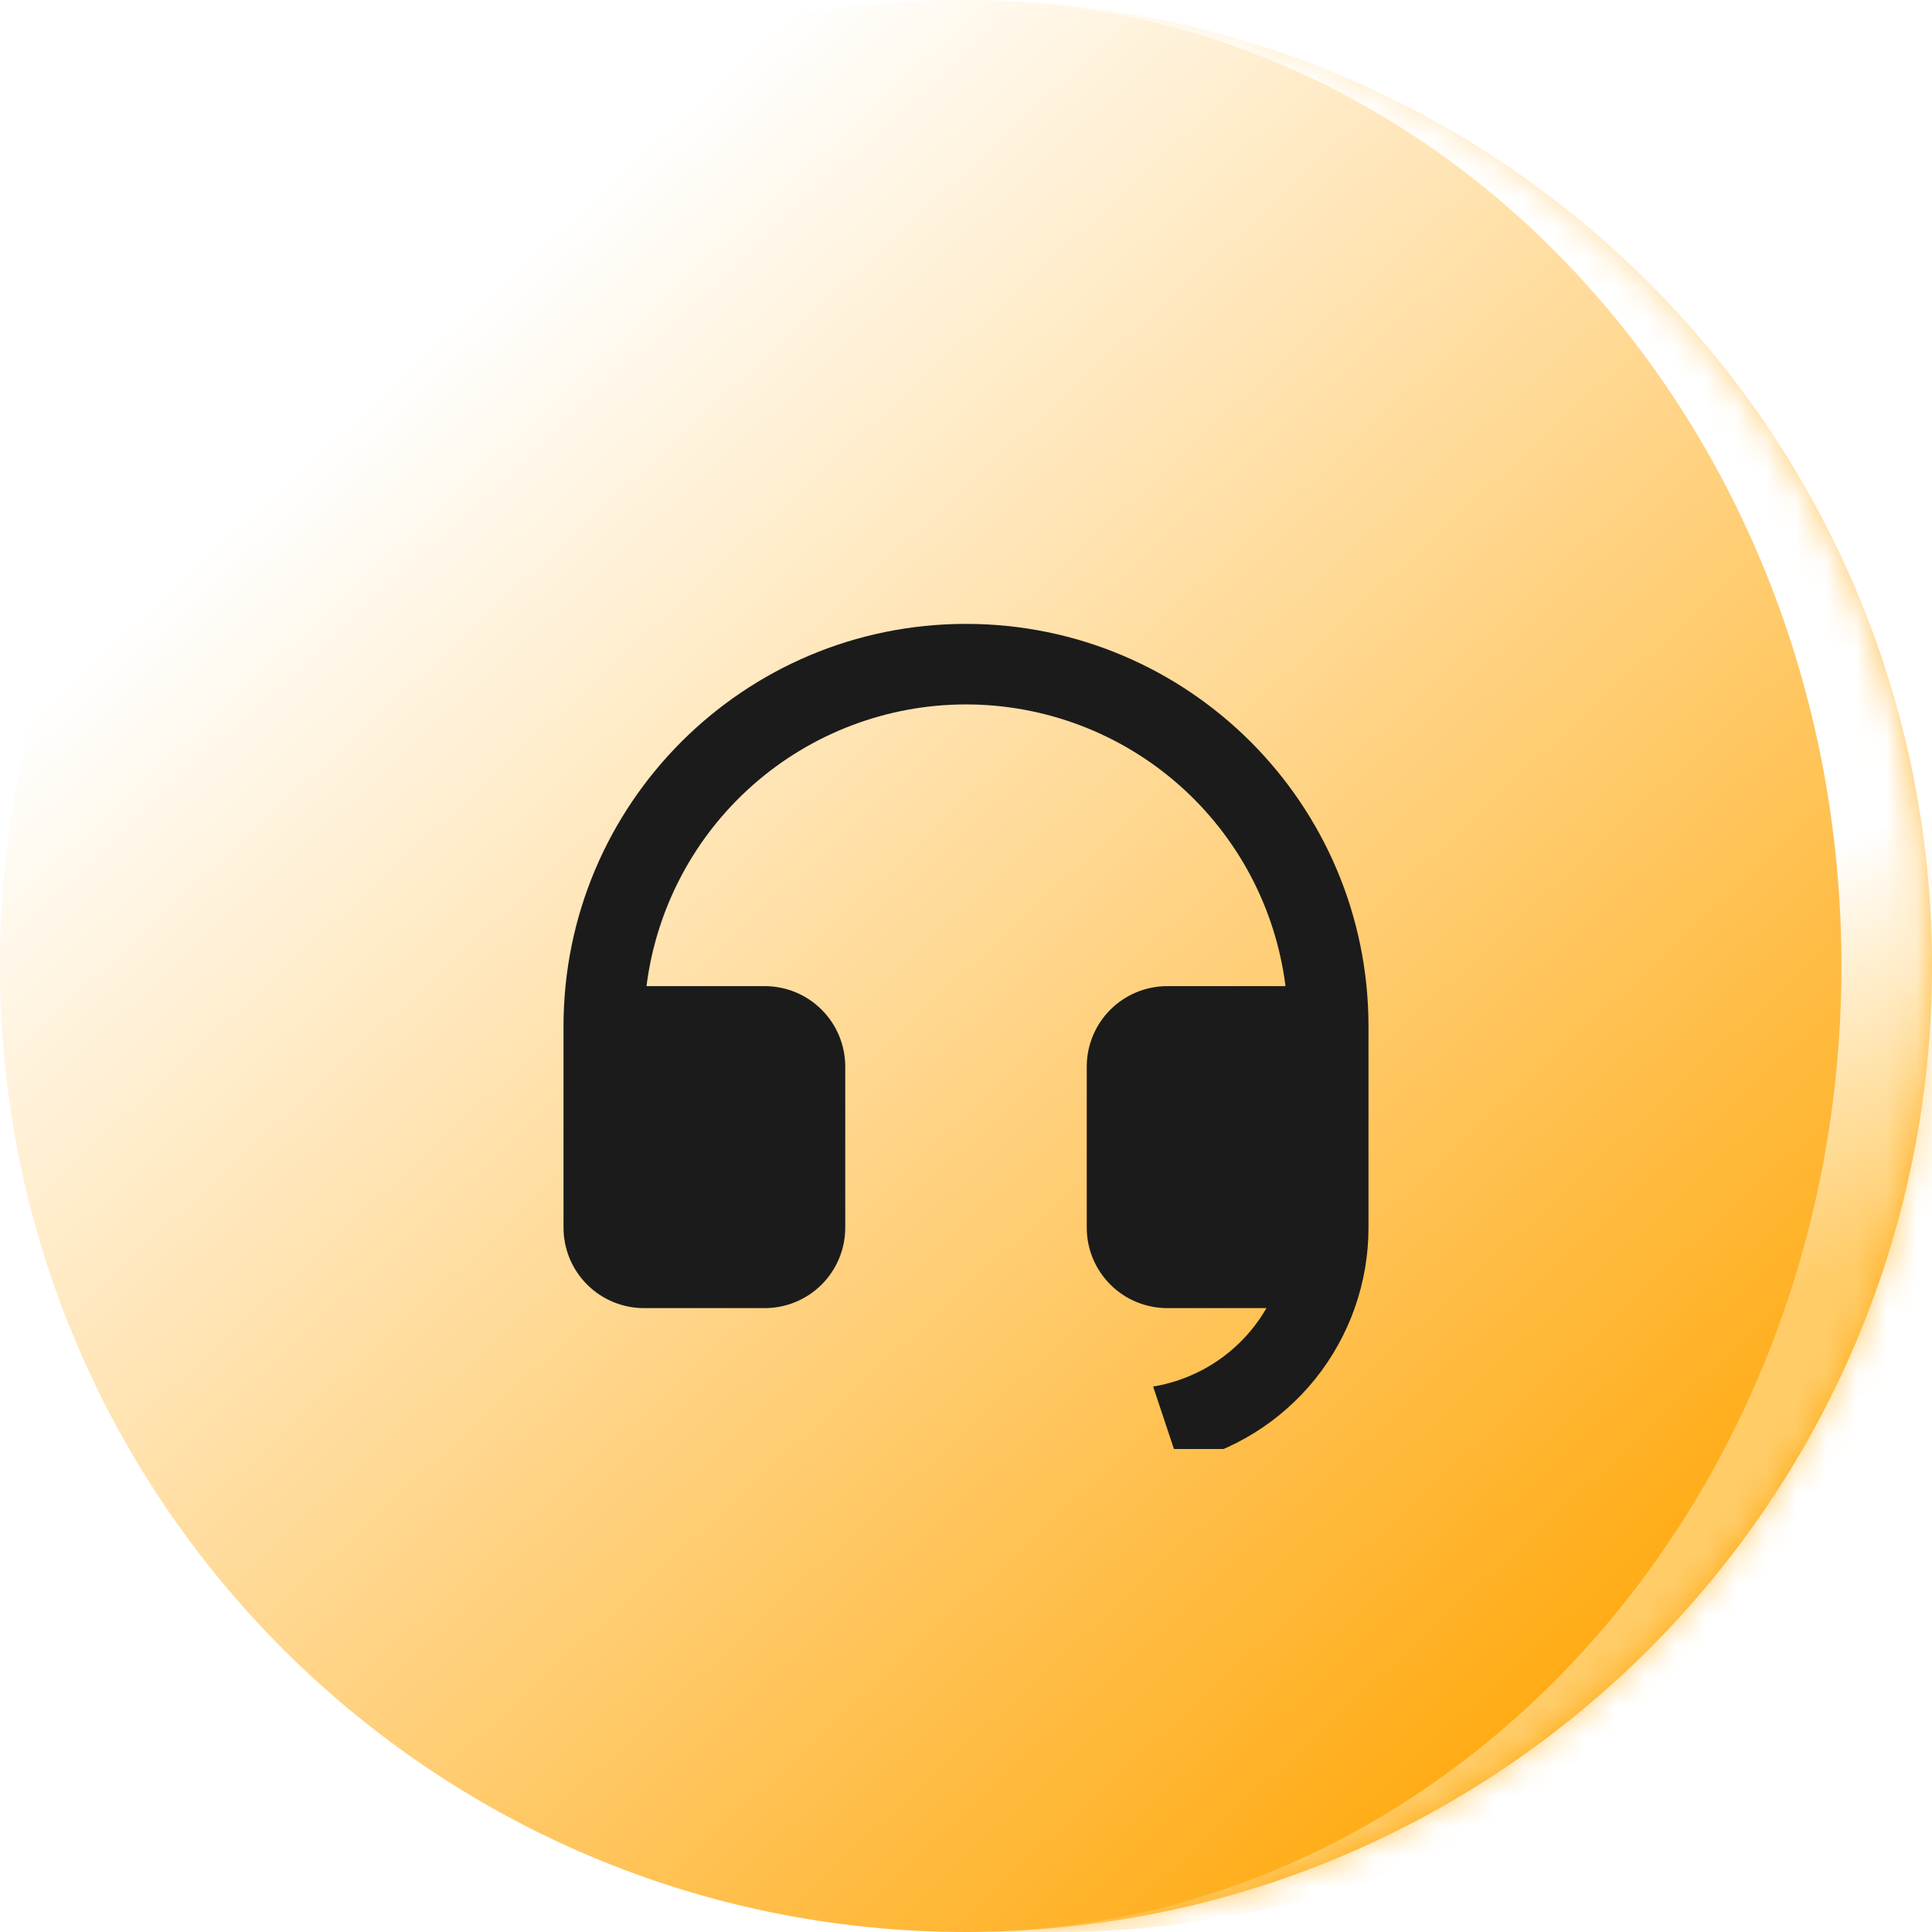
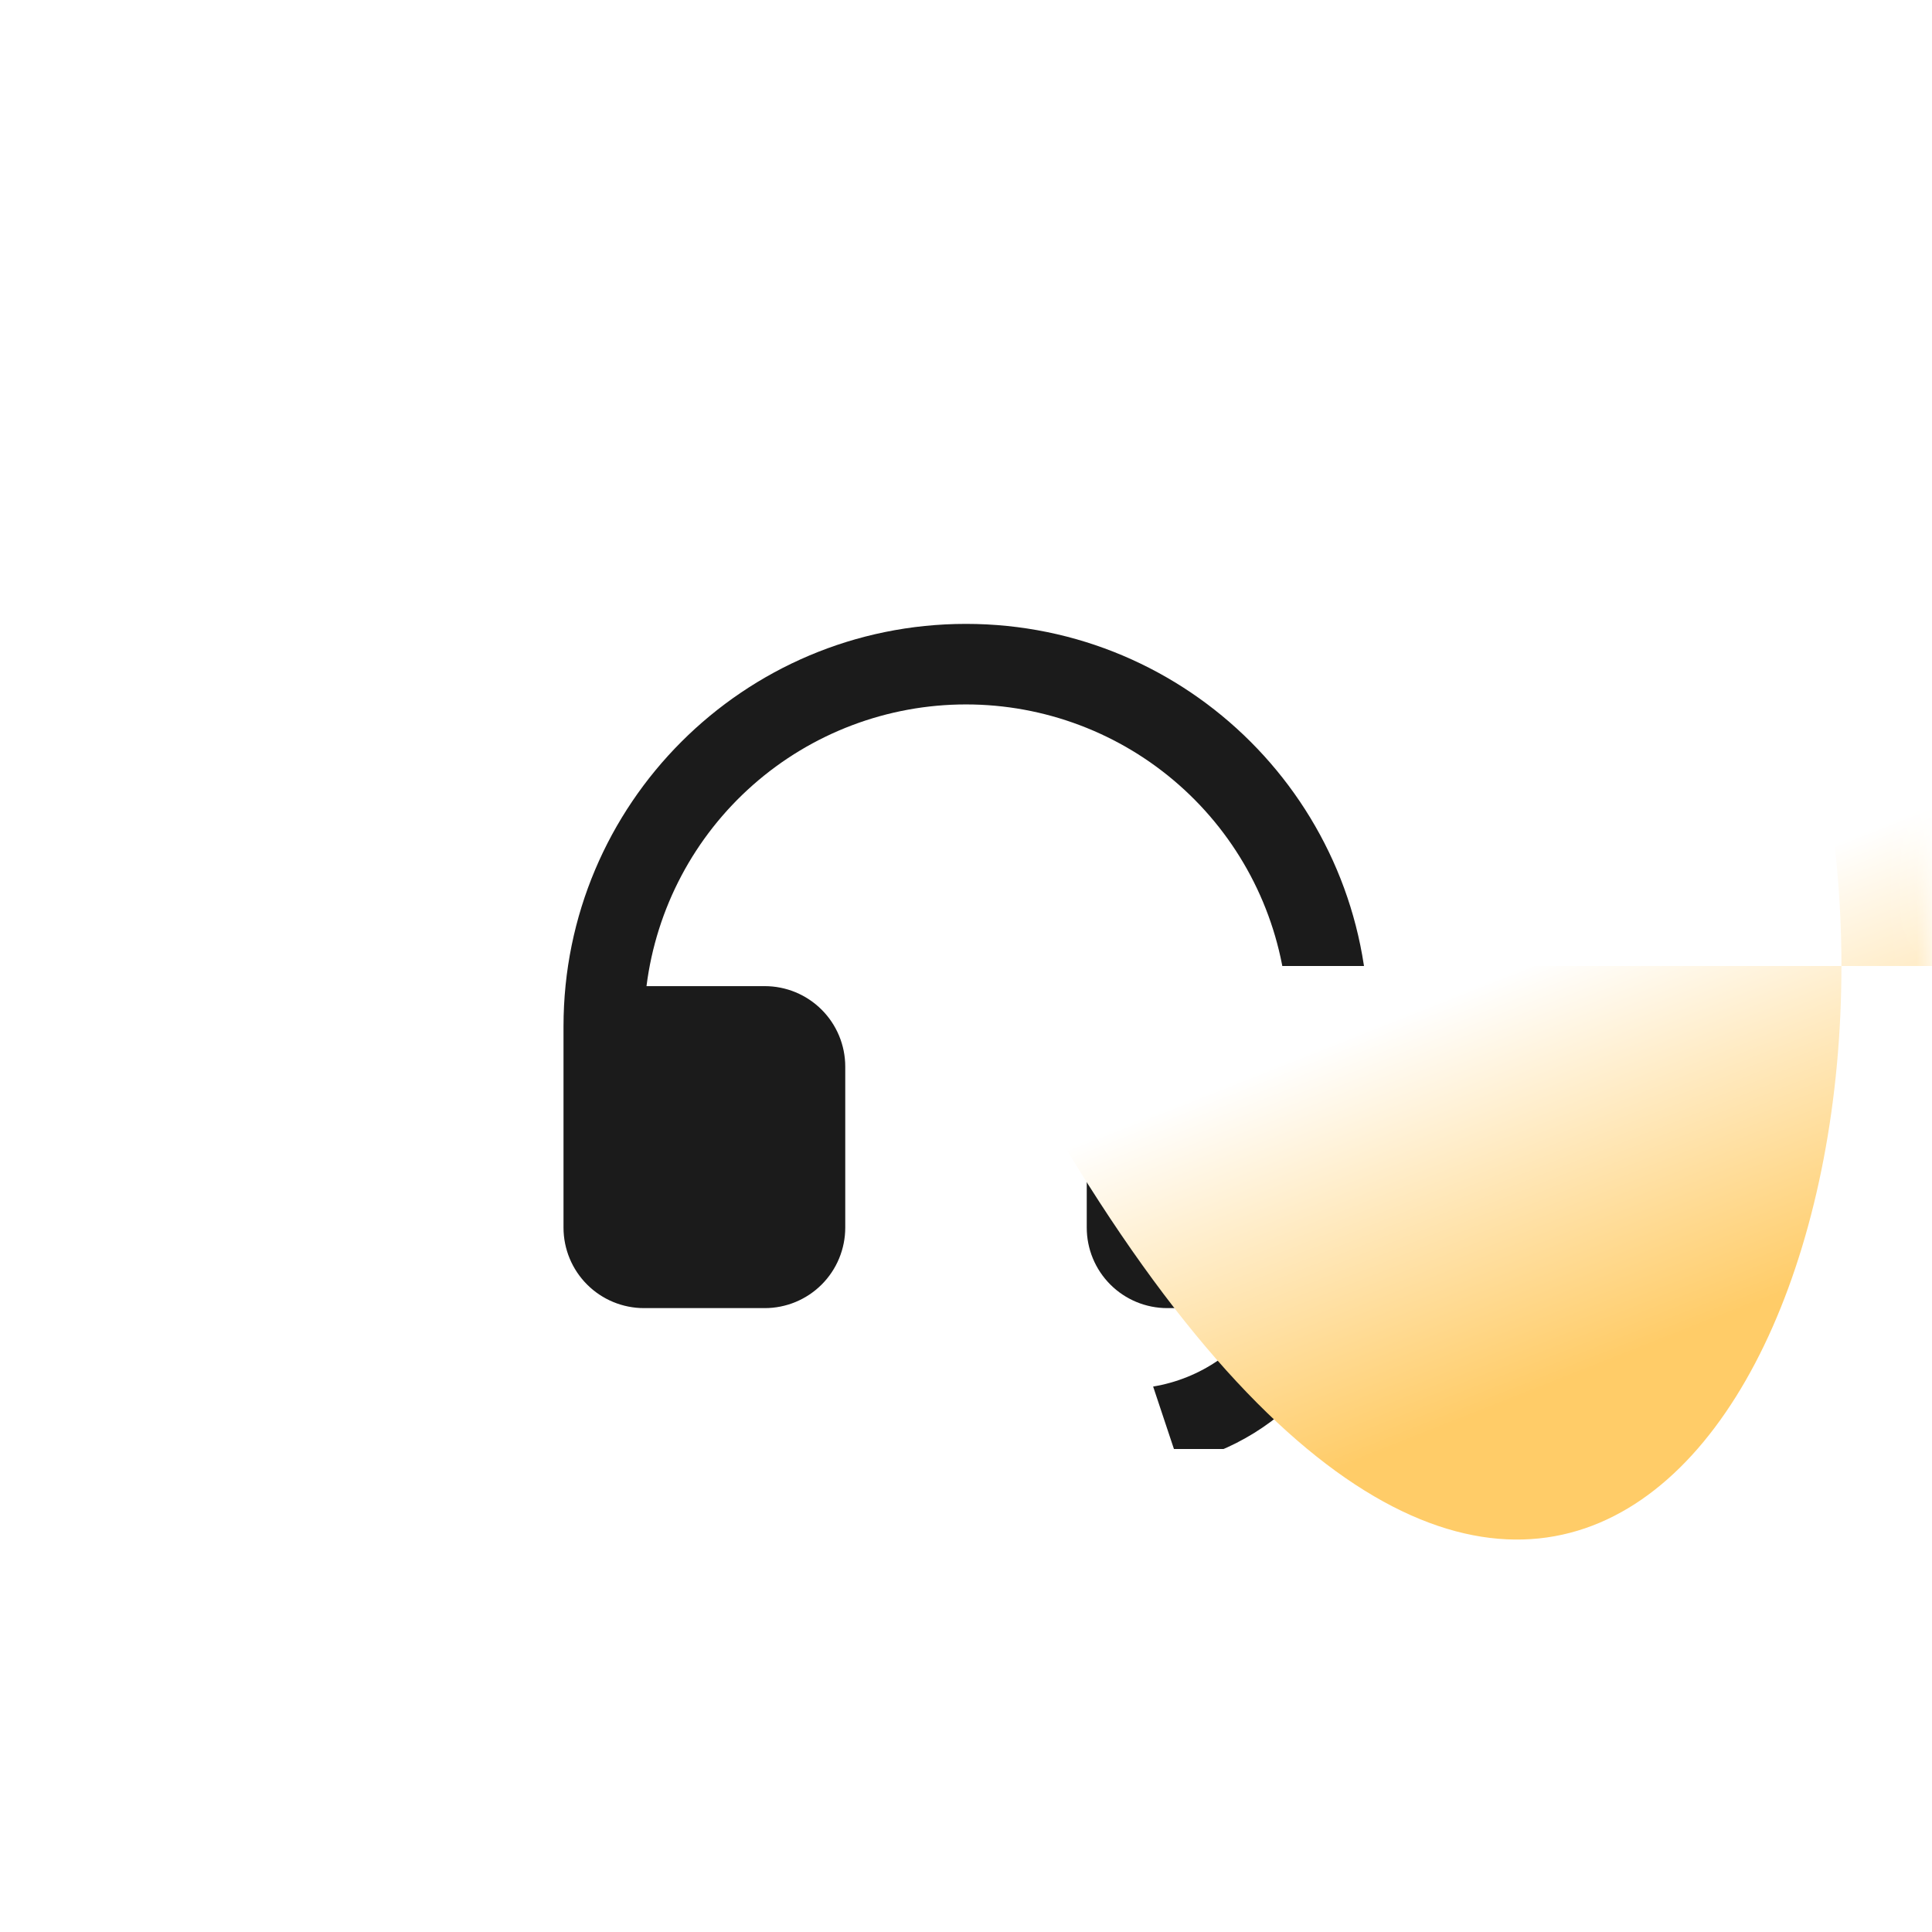
<svg xmlns="http://www.w3.org/2000/svg" width="64" height="64" viewBox="0 0 64 64" fill="none">
  <mask id="path-1-inside-1_1_4" fill="white">
    <path d="M0 32C0 14.327 14.327 0 32 0V0C49.673 0 64 14.327 64 32V32C64 49.673 49.673 64 32 64V64C14.327 64 0 49.673 0 32V32Z" />
  </mask>
-   <path d="M0 32C0 14.327 14.327 0 32 0V0C49.673 0 64 14.327 64 32V32C64 49.673 49.673 64 32 64V64C14.327 64 0 49.673 0 32V32Z" fill="url(#paint0_linear_1_4)" />
  <g clip-path="url(#clip0_1_4)">
    <g filter="url(#filter0_d_1_4)">
      <path d="M45.333 38.669C45.333 40.493 44.709 42.261 43.567 43.682C42.424 45.103 40.83 46.091 39.049 46.483L38.199 43.931C38.978 43.802 39.718 43.503 40.368 43.054C41.017 42.605 41.559 42.017 41.953 41.333H38.667C37.959 41.333 37.281 41.052 36.781 40.552C36.281 40.052 36 39.374 36 38.667V33.333C36 32.626 36.281 31.948 36.781 31.448C37.281 30.948 37.959 30.667 38.667 30.667H42.584C42.259 28.089 41.004 25.719 39.055 24.001C37.107 22.283 34.598 21.335 32 21.335C29.402 21.335 26.893 22.283 24.945 24.001C22.996 25.719 21.741 28.089 21.416 30.667H25.333C26.041 30.667 26.719 30.948 27.219 31.448C27.719 31.948 28 32.626 28 33.333V38.667C28 39.374 27.719 40.052 27.219 40.552C26.719 41.052 26.041 41.333 25.333 41.333H21.333C20.626 41.333 19.948 41.052 19.448 40.552C18.948 40.052 18.667 39.374 18.667 38.667V32C18.667 24.636 24.636 18.667 32 18.667C39.364 18.667 45.333 24.636 45.333 32V38.669Z" fill="#1B1B1B" />
    </g>
  </g>
-   <path d="M0 0H64H0ZM64 64H0H64ZM0 64V0V64ZM35 0C52.673 0 67 14.327 67 32C67 49.673 52.673 64 35 64H32C48.016 64 61 49.673 61 32C61 14.327 48.016 0 32 0H35Z" fill="url(#paint1_linear_1_4)" mask="url(#path-1-inside-1_1_4)" />
+   <path d="M0 0H64H0ZM64 64H0H64ZM0 64V0V64ZM35 0C52.673 0 67 14.327 67 32H32C48.016 64 61 49.673 61 32C61 14.327 48.016 0 32 0H35Z" fill="url(#paint1_linear_1_4)" mask="url(#path-1-inside-1_1_4)" />
  <defs>
    <filter id="filter0_d_1_4" x="14.667" y="16.667" width="34.667" height="35.816" filterUnits="userSpaceOnUse" color-interpolation-filters="sRGB">
      <feFlood flood-opacity="0" result="BackgroundImageFix" />
      <feColorMatrix in="SourceAlpha" type="matrix" values="0 0 0 0 0 0 0 0 0 0 0 0 0 0 0 0 0 0 127 0" result="hardAlpha" />
      <feOffset dy="2" />
      <feGaussianBlur stdDeviation="2" />
      <feComposite in2="hardAlpha" operator="out" />
      <feColorMatrix type="matrix" values="0 0 0 0 1 0 0 0 0 0.579 0 0 0 0 0.579 0 0 0 0.74 0" />
      <feBlend mode="normal" in2="BackgroundImageFix" result="effect1_dropShadow_1_4" />
      <feBlend mode="normal" in="SourceGraphic" in2="effect1_dropShadow_1_4" result="shape" />
    </filter>
    <linearGradient id="paint0_linear_1_4" x1="7.5" y1="17.5" x2="50.5" y2="64" gradientUnits="userSpaceOnUse">
      <stop stop-color="white" />
      <stop offset="1" stop-color="#FFA400" />
    </linearGradient>
    <linearGradient id="paint1_linear_1_4" x1="32" y1="64" x2="23.556" y2="42.667" gradientUnits="userSpaceOnUse">
      <stop offset="0.422" stop-color="#FFCC68" />
      <stop offset="1" stop-color="white" />
    </linearGradient>
    <clipPath id="clip0_1_4">
      <rect width="32" height="32" fill="white" transform="translate(16 16)" />
    </clipPath>
  </defs>
</svg>